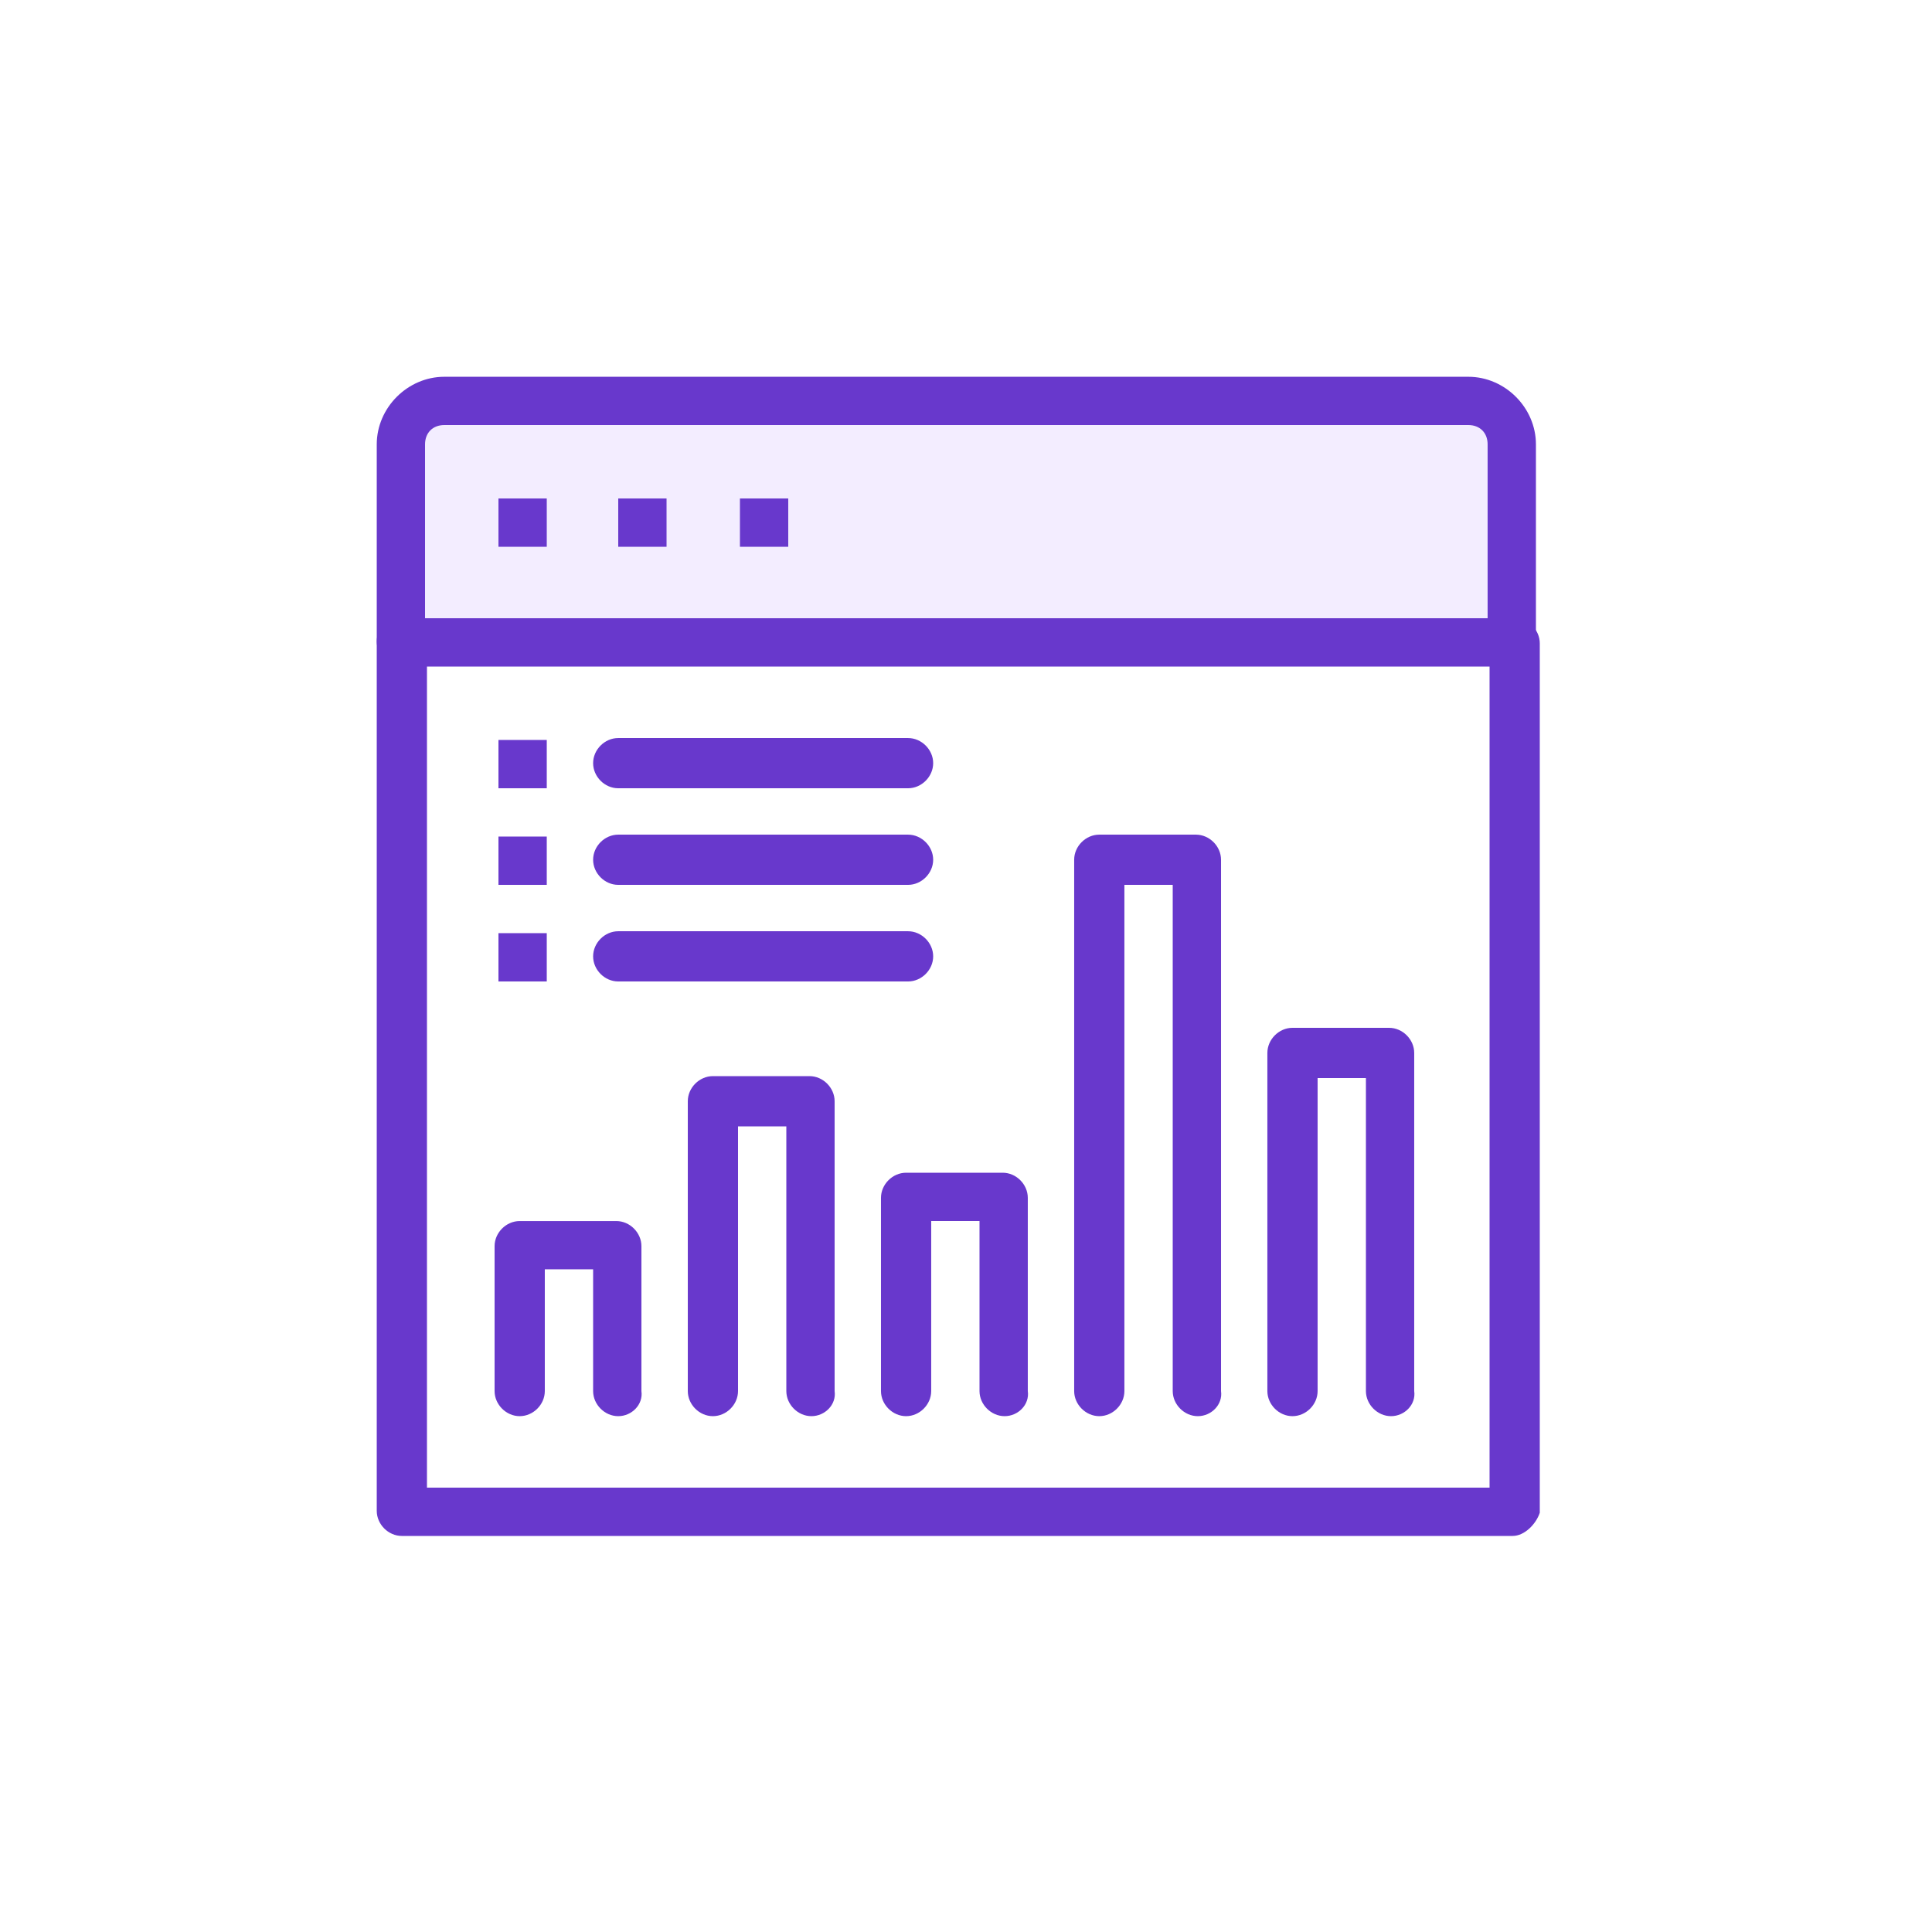
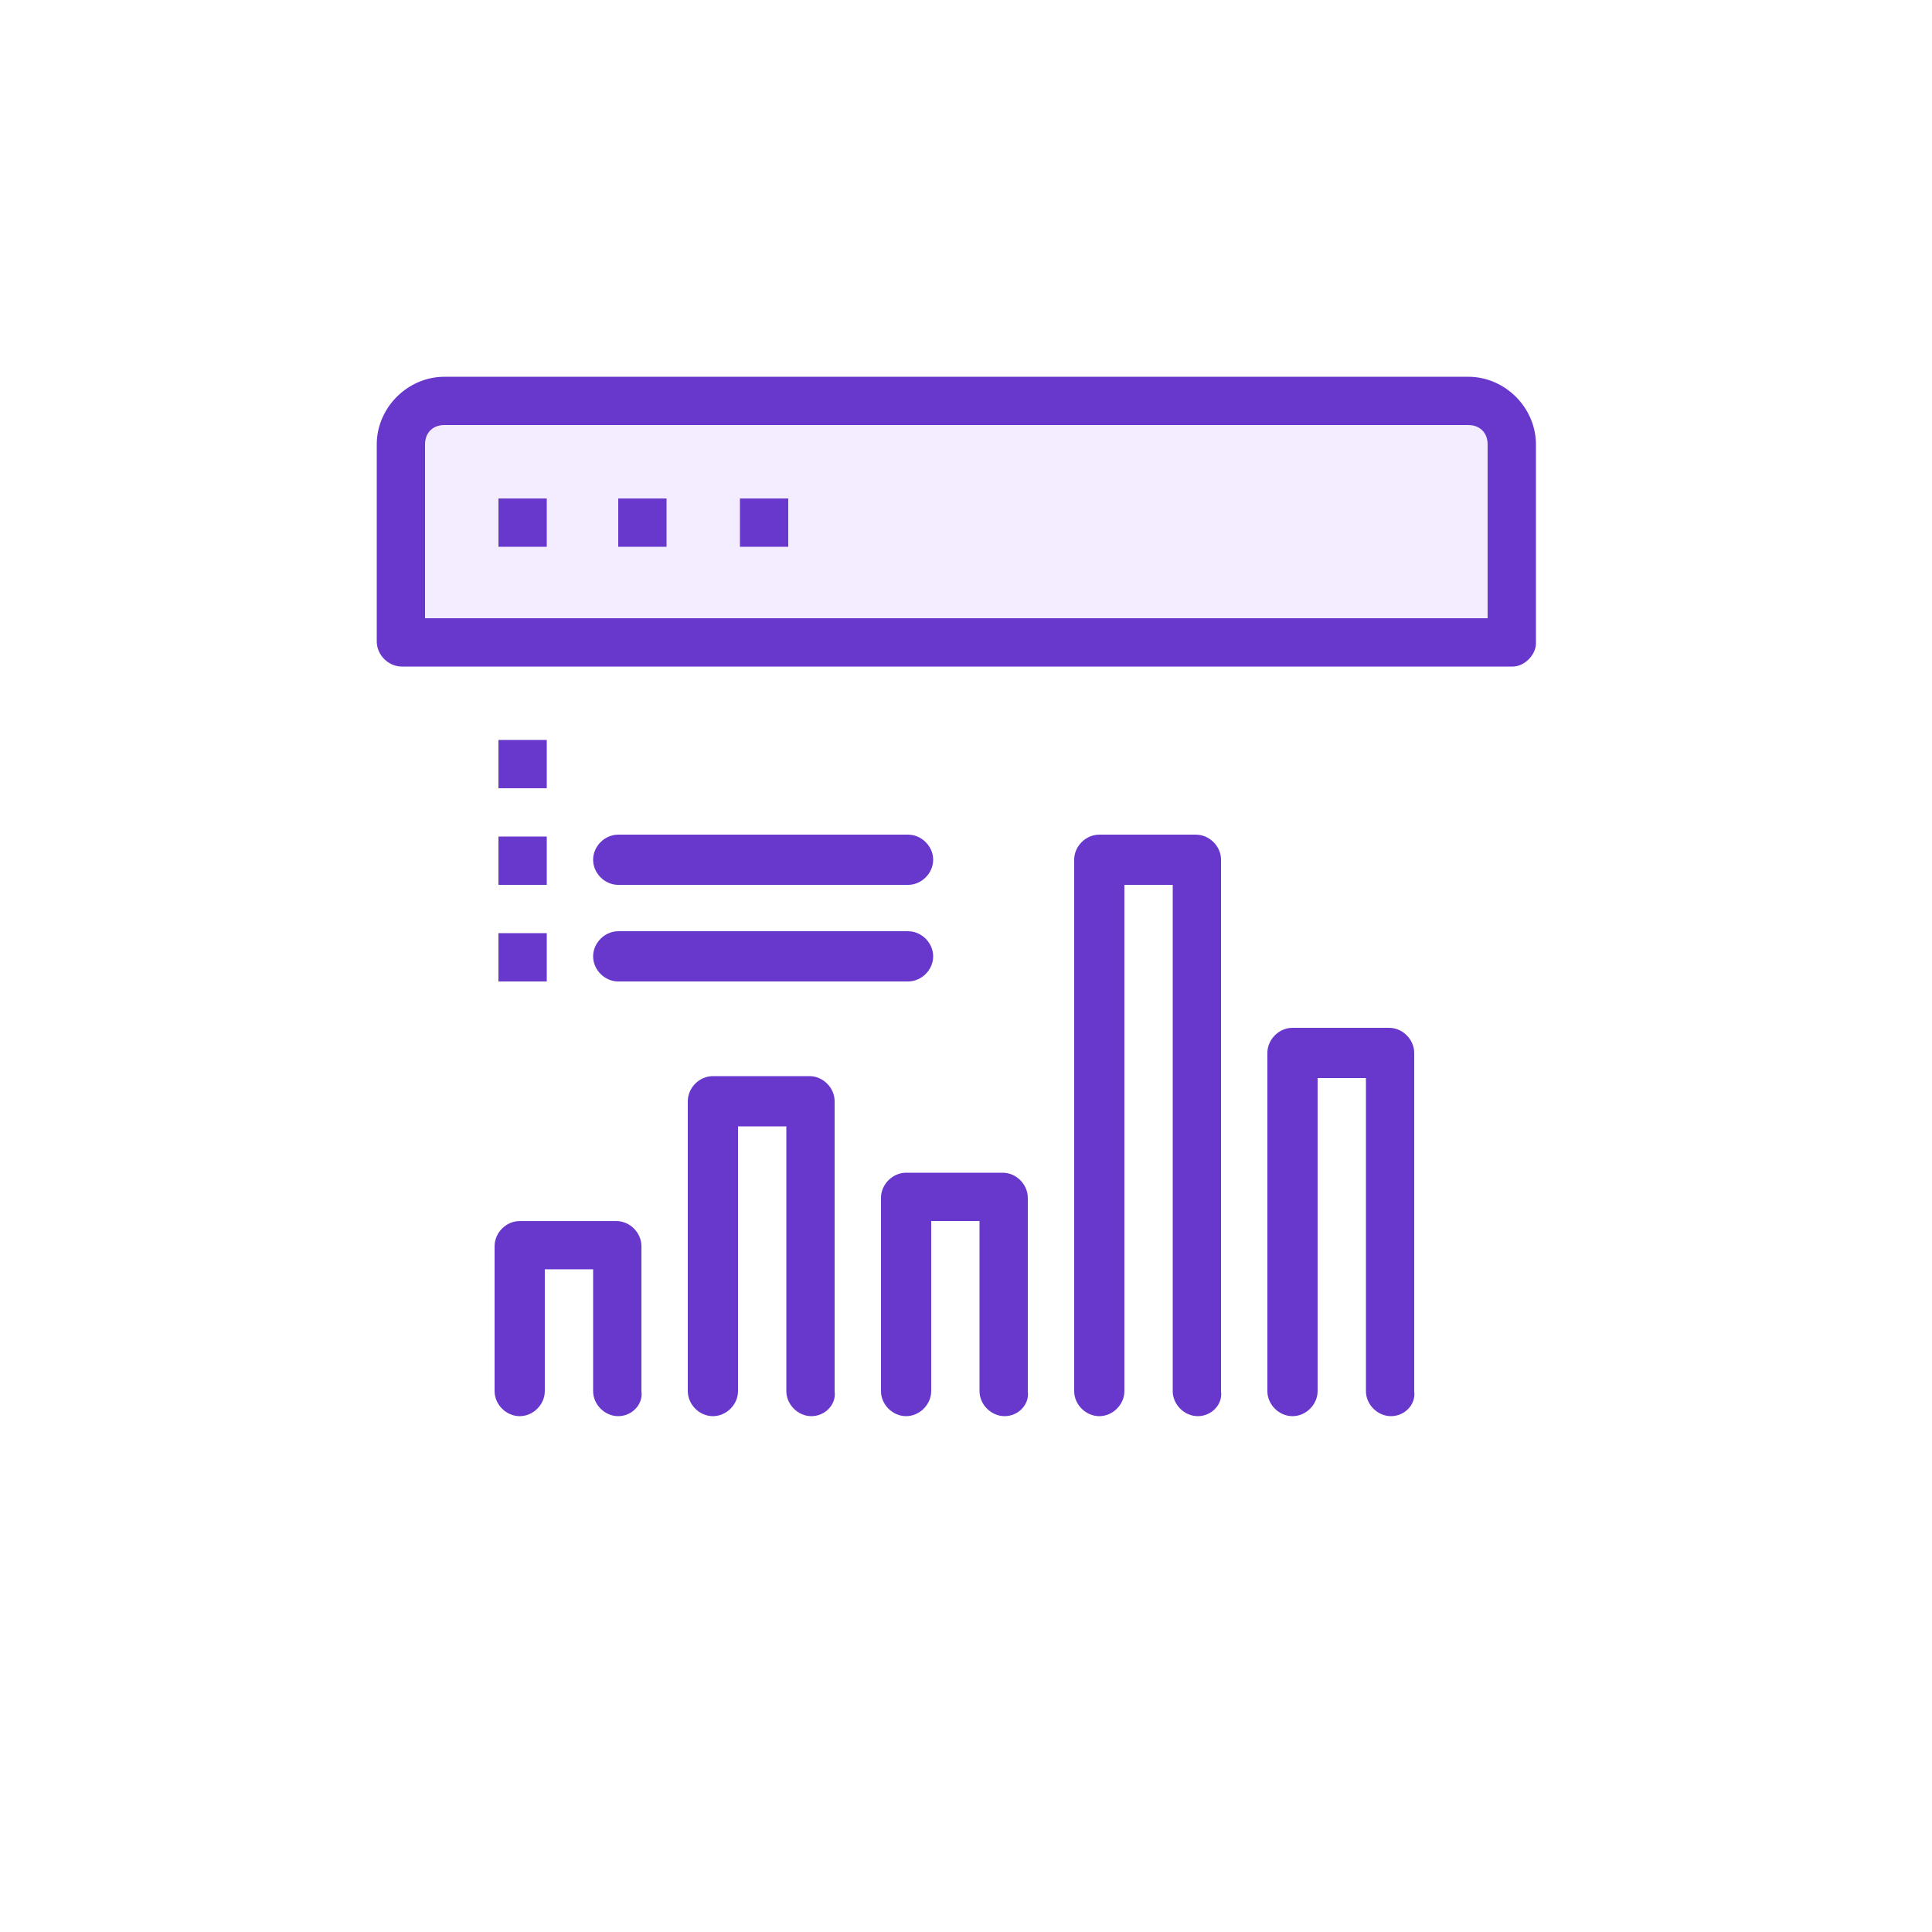
<svg xmlns="http://www.w3.org/2000/svg" id="Layer_2" data-name="Layer 2" viewBox="0 0 100.822 100.822">
  <defs>
    <style>
      .cls-1 {
        fill: #f3edff;
      }

      .cls-2 {
        fill: #fff;
      }

      .cls-3 {
        fill: #6838cc;
      }
    </style>
  </defs>
  <g id="_1" data-name="1">
    <g>
      <rect class="cls-2" width="100.822" height="100.822" />
      <g id="_1376_Analysis_Analytics_Chart_Graph_Monitoring" data-name="1376, Analysis, Analytics, Chart, Graph, Monitoring">
        <g>
          <g>
            <rect class="cls-2" x="20.971" y="33.574" width="57.973" height="45.37" />
            <rect class="cls-3" x="26.012" y="48.697" width="2.521" height="2.521" />
            <rect class="cls-3" x="26.012" y="43.656" width="2.521" height="2.521" />
            <rect class="cls-3" x="26.012" y="38.615" width="2.521" height="2.521" />
-             <path class="cls-3" d="m78.943,80.154H20.971c-.706,0-1.31-.605-1.31-1.312v-45.369c0-.706.604-1.311,1.31-1.311s1.31.605,1.31,1.311v44.16h55.452v-44.06c0-.706.606-1.31,1.31-1.31.706,0,1.311.605,1.311,1.31v45.37c-.201.605-.806,1.21-1.411,1.21Z" />
            <path class="cls-3" d="m32.263,73.903c-.706,0-1.311-.605-1.311-1.31v-6.353h-2.521v6.353c0,.705-.605,1.31-1.31,1.31s-1.311-.605-1.311-1.31v-7.562c0-.705.605-1.31,1.311-1.31h5.041c.706,0,1.311.605,1.311,1.31v7.562c.101.705-.504,1.31-1.21,1.31Z" />
            <path class="cls-3" d="m42.345,73.903c-.705,0-1.31-.605-1.31-1.31v-13.813h-2.521v13.813c0,.705-.605,1.31-1.311,1.31s-1.31-.605-1.31-1.31v-15.124c0-.706.605-1.311,1.31-1.311h5.041c.706,0,1.311.605,1.311,1.311v15.124c.102.705-.504,1.31-1.21,1.31Z" />
            <path class="cls-3" d="m52.428,73.903c-.706,0-1.312-.605-1.312-1.31v-8.873h-2.521v8.873c0,.705-.605,1.31-1.31,1.31-.705,0-1.311-.605-1.311-1.31v-10.083c0-.705.606-1.311,1.311-1.311h5.041c.706,0,1.31.606,1.31,1.311v10.083c.102.705-.504,1.31-1.209,1.31Z" />
            <path class="cls-3" d="m62.51,73.903c-.706,0-1.311-.605-1.311-1.31v-26.416h-2.522v26.416c0,.705-.605,1.31-1.31,1.31-.705,0-1.311-.605-1.311-1.31v-27.727c0-.706.606-1.31,1.311-1.31h5.041c.706,0,1.312.605,1.312,1.31v27.727c.101.705-.505,1.31-1.21,1.31Z" />
            <path class="cls-3" d="m72.592,73.903c-.706,0-1.311-.605-1.311-1.31v-16.334h-2.521v16.334c0,.705-.605,1.31-1.312,1.31-.705,0-1.31-.605-1.31-1.31v-17.645c0-.705.605-1.311,1.31-1.311h5.042c.705,0,1.311.606,1.311,1.311v17.645c.101.705-.504,1.31-1.21,1.31Z" />
-             <path class="cls-3" d="m47.386,41.136h-15.123c-.706,0-1.311-.605-1.311-1.311s.605-1.31,1.311-1.31h15.123c.706,0,1.312.605,1.312,1.31s-.606,1.311-1.312,1.311Z" />
            <path class="cls-3" d="m47.386,46.177h-15.123c-.706,0-1.311-.605-1.311-1.311s.605-1.31,1.311-1.31h15.123c.706,0,1.312.605,1.312,1.31s-.606,1.311-1.312,1.311Z" />
            <path class="cls-3" d="m47.386,51.218h-15.123c-.706,0-1.311-.605-1.311-1.31s.605-1.311,1.311-1.311h15.123c.706,0,1.312.605,1.312,1.311s-.606,1.31-1.312,1.31Z" />
          </g>
          <rect class="cls-1" x="21.374" y="21.677" width="57.065" height="10.99" />
          <path class="cls-3" d="m78.943,34.784H20.971c-.706,0-1.31-.606-1.31-1.31v-10.284c0-1.916,1.613-3.528,3.528-3.528h53.435c1.916,0,3.529,1.612,3.529,3.528v10.385c0,.605-.605,1.21-1.21,1.21Zm-56.763-2.521h55.452v-9.074c0-.605-.403-1.008-1.009-1.008H23.189c-.605,0-1.008.403-1.008,1.008v9.074Z" />
          <rect class="cls-3" x="38.614" y="26.013" width="2.521" height="2.521" />
          <rect class="cls-3" x="32.263" y="26.013" width="2.521" height="2.521" />
          <rect class="cls-3" x="26.012" y="26.013" width="2.521" height="2.521" />
        </g>
      </g>
    </g>
  </g>
</svg>